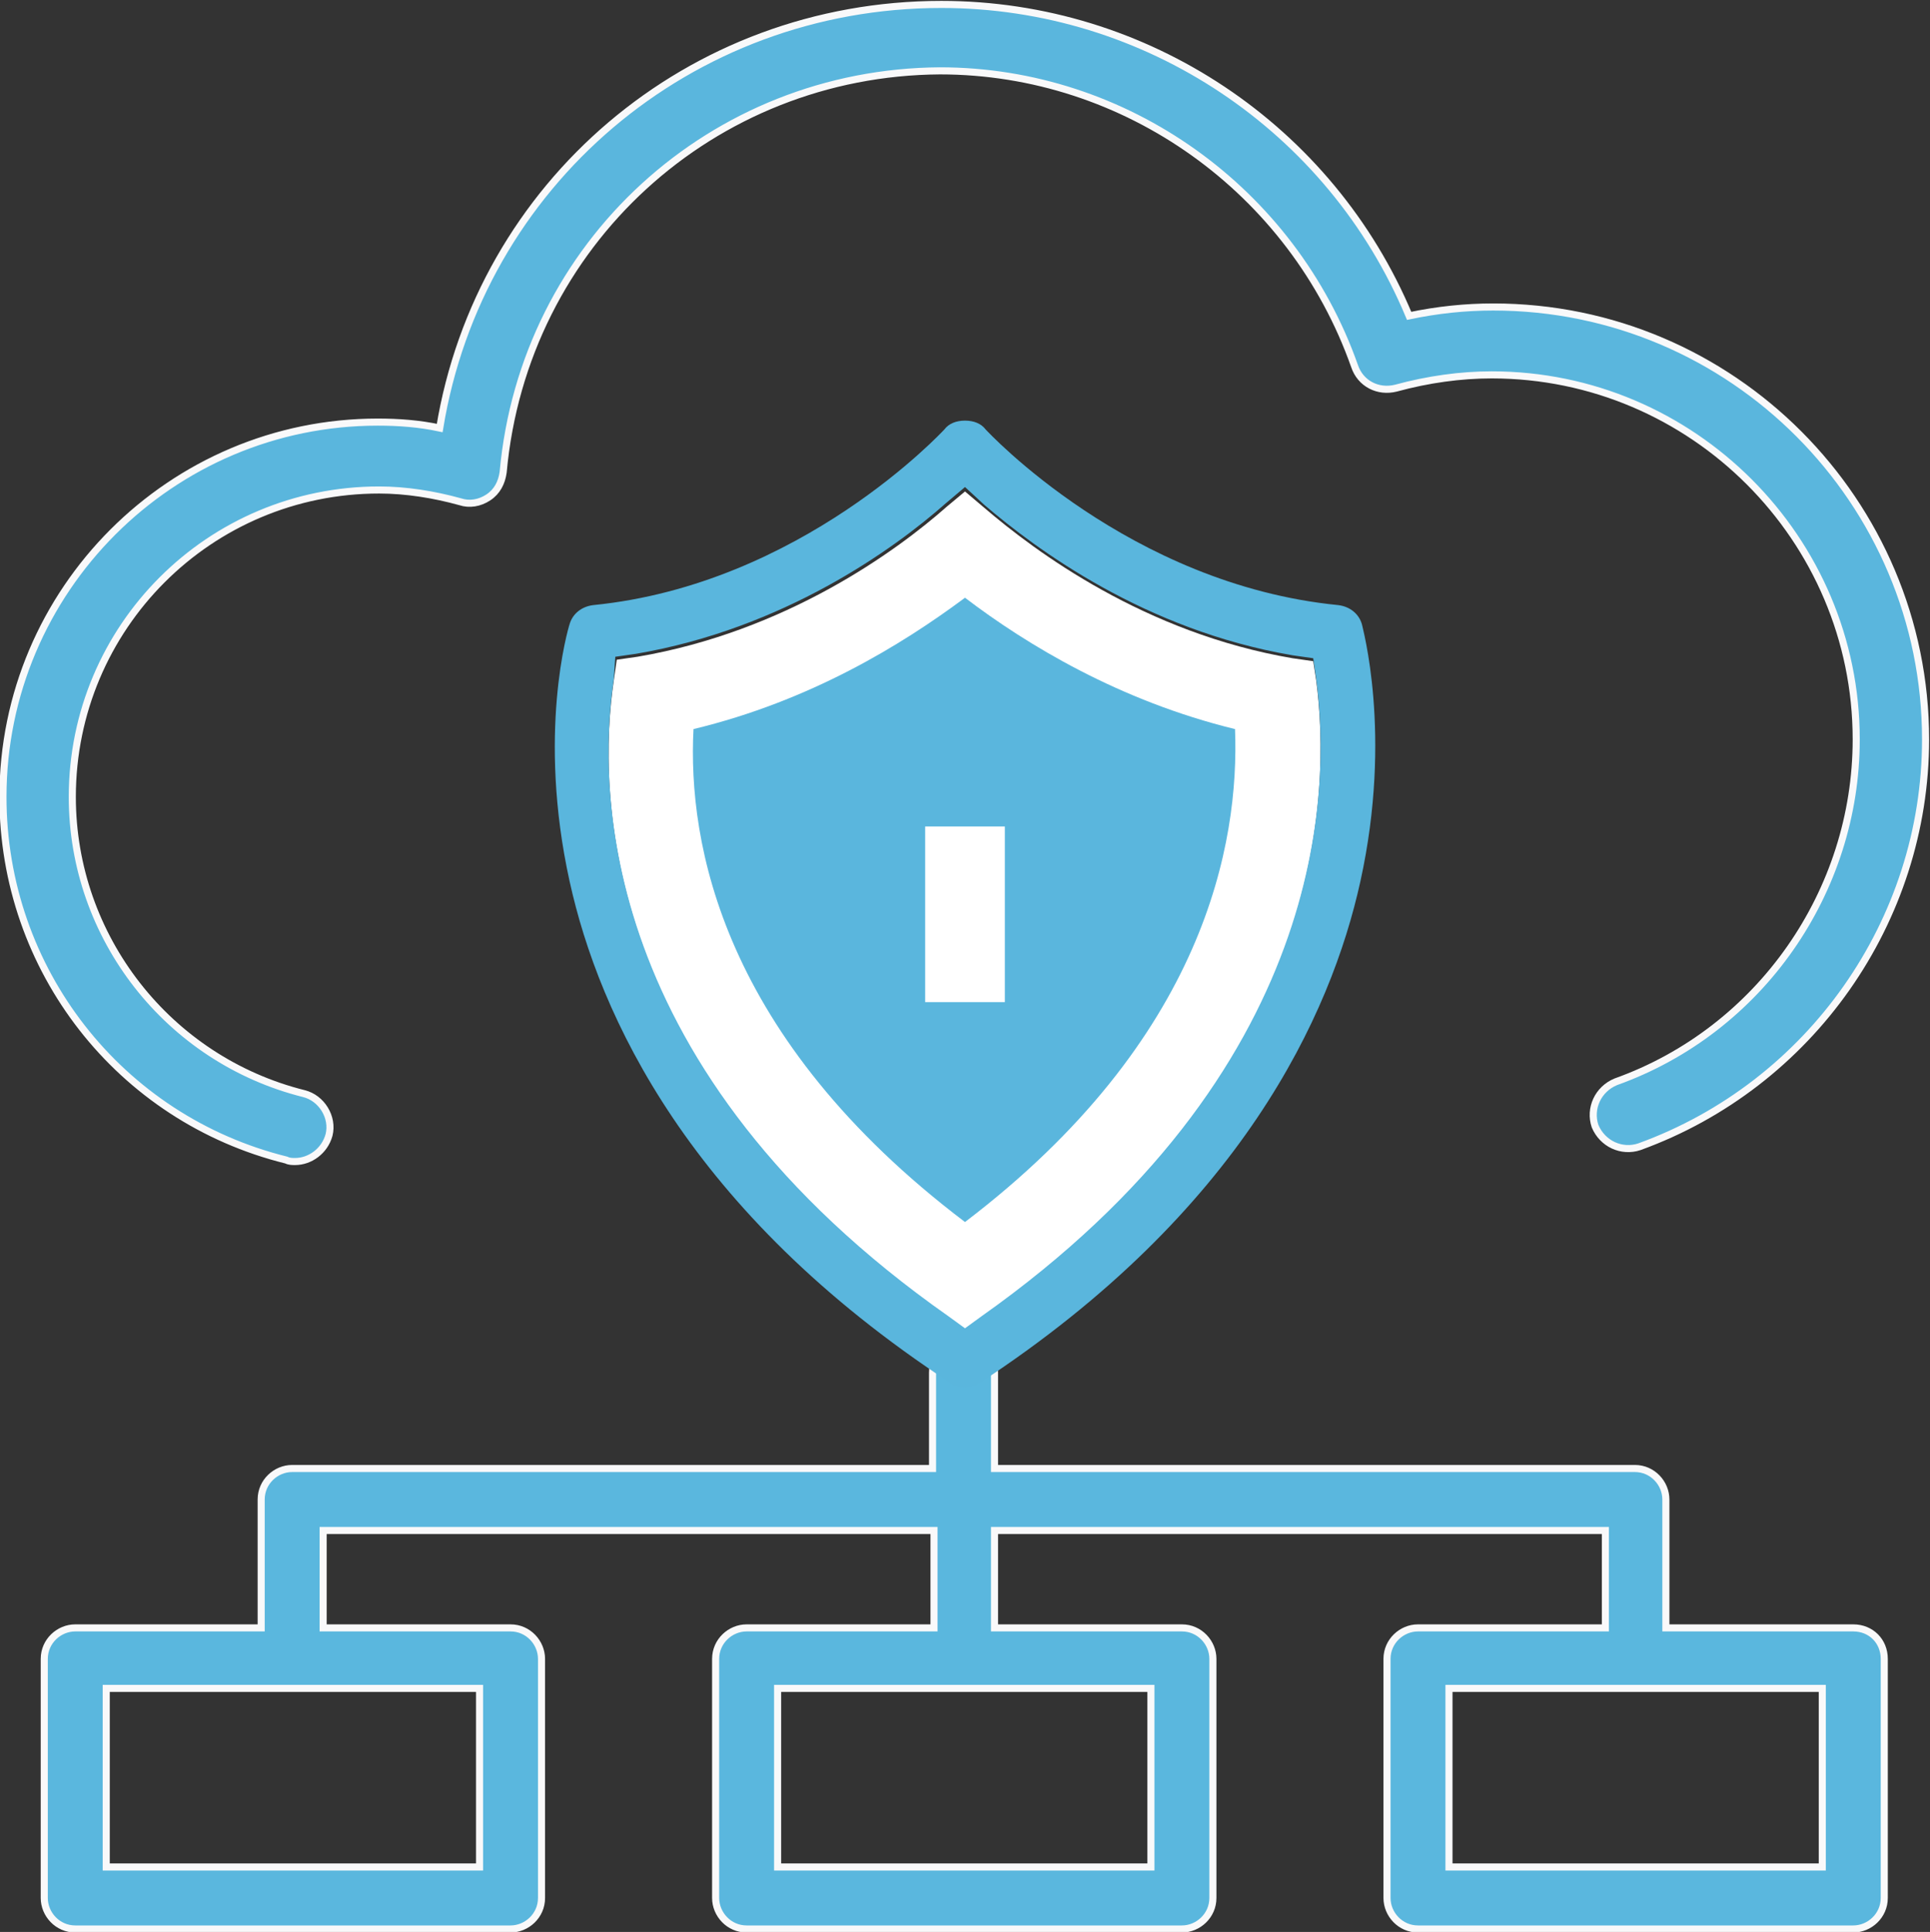
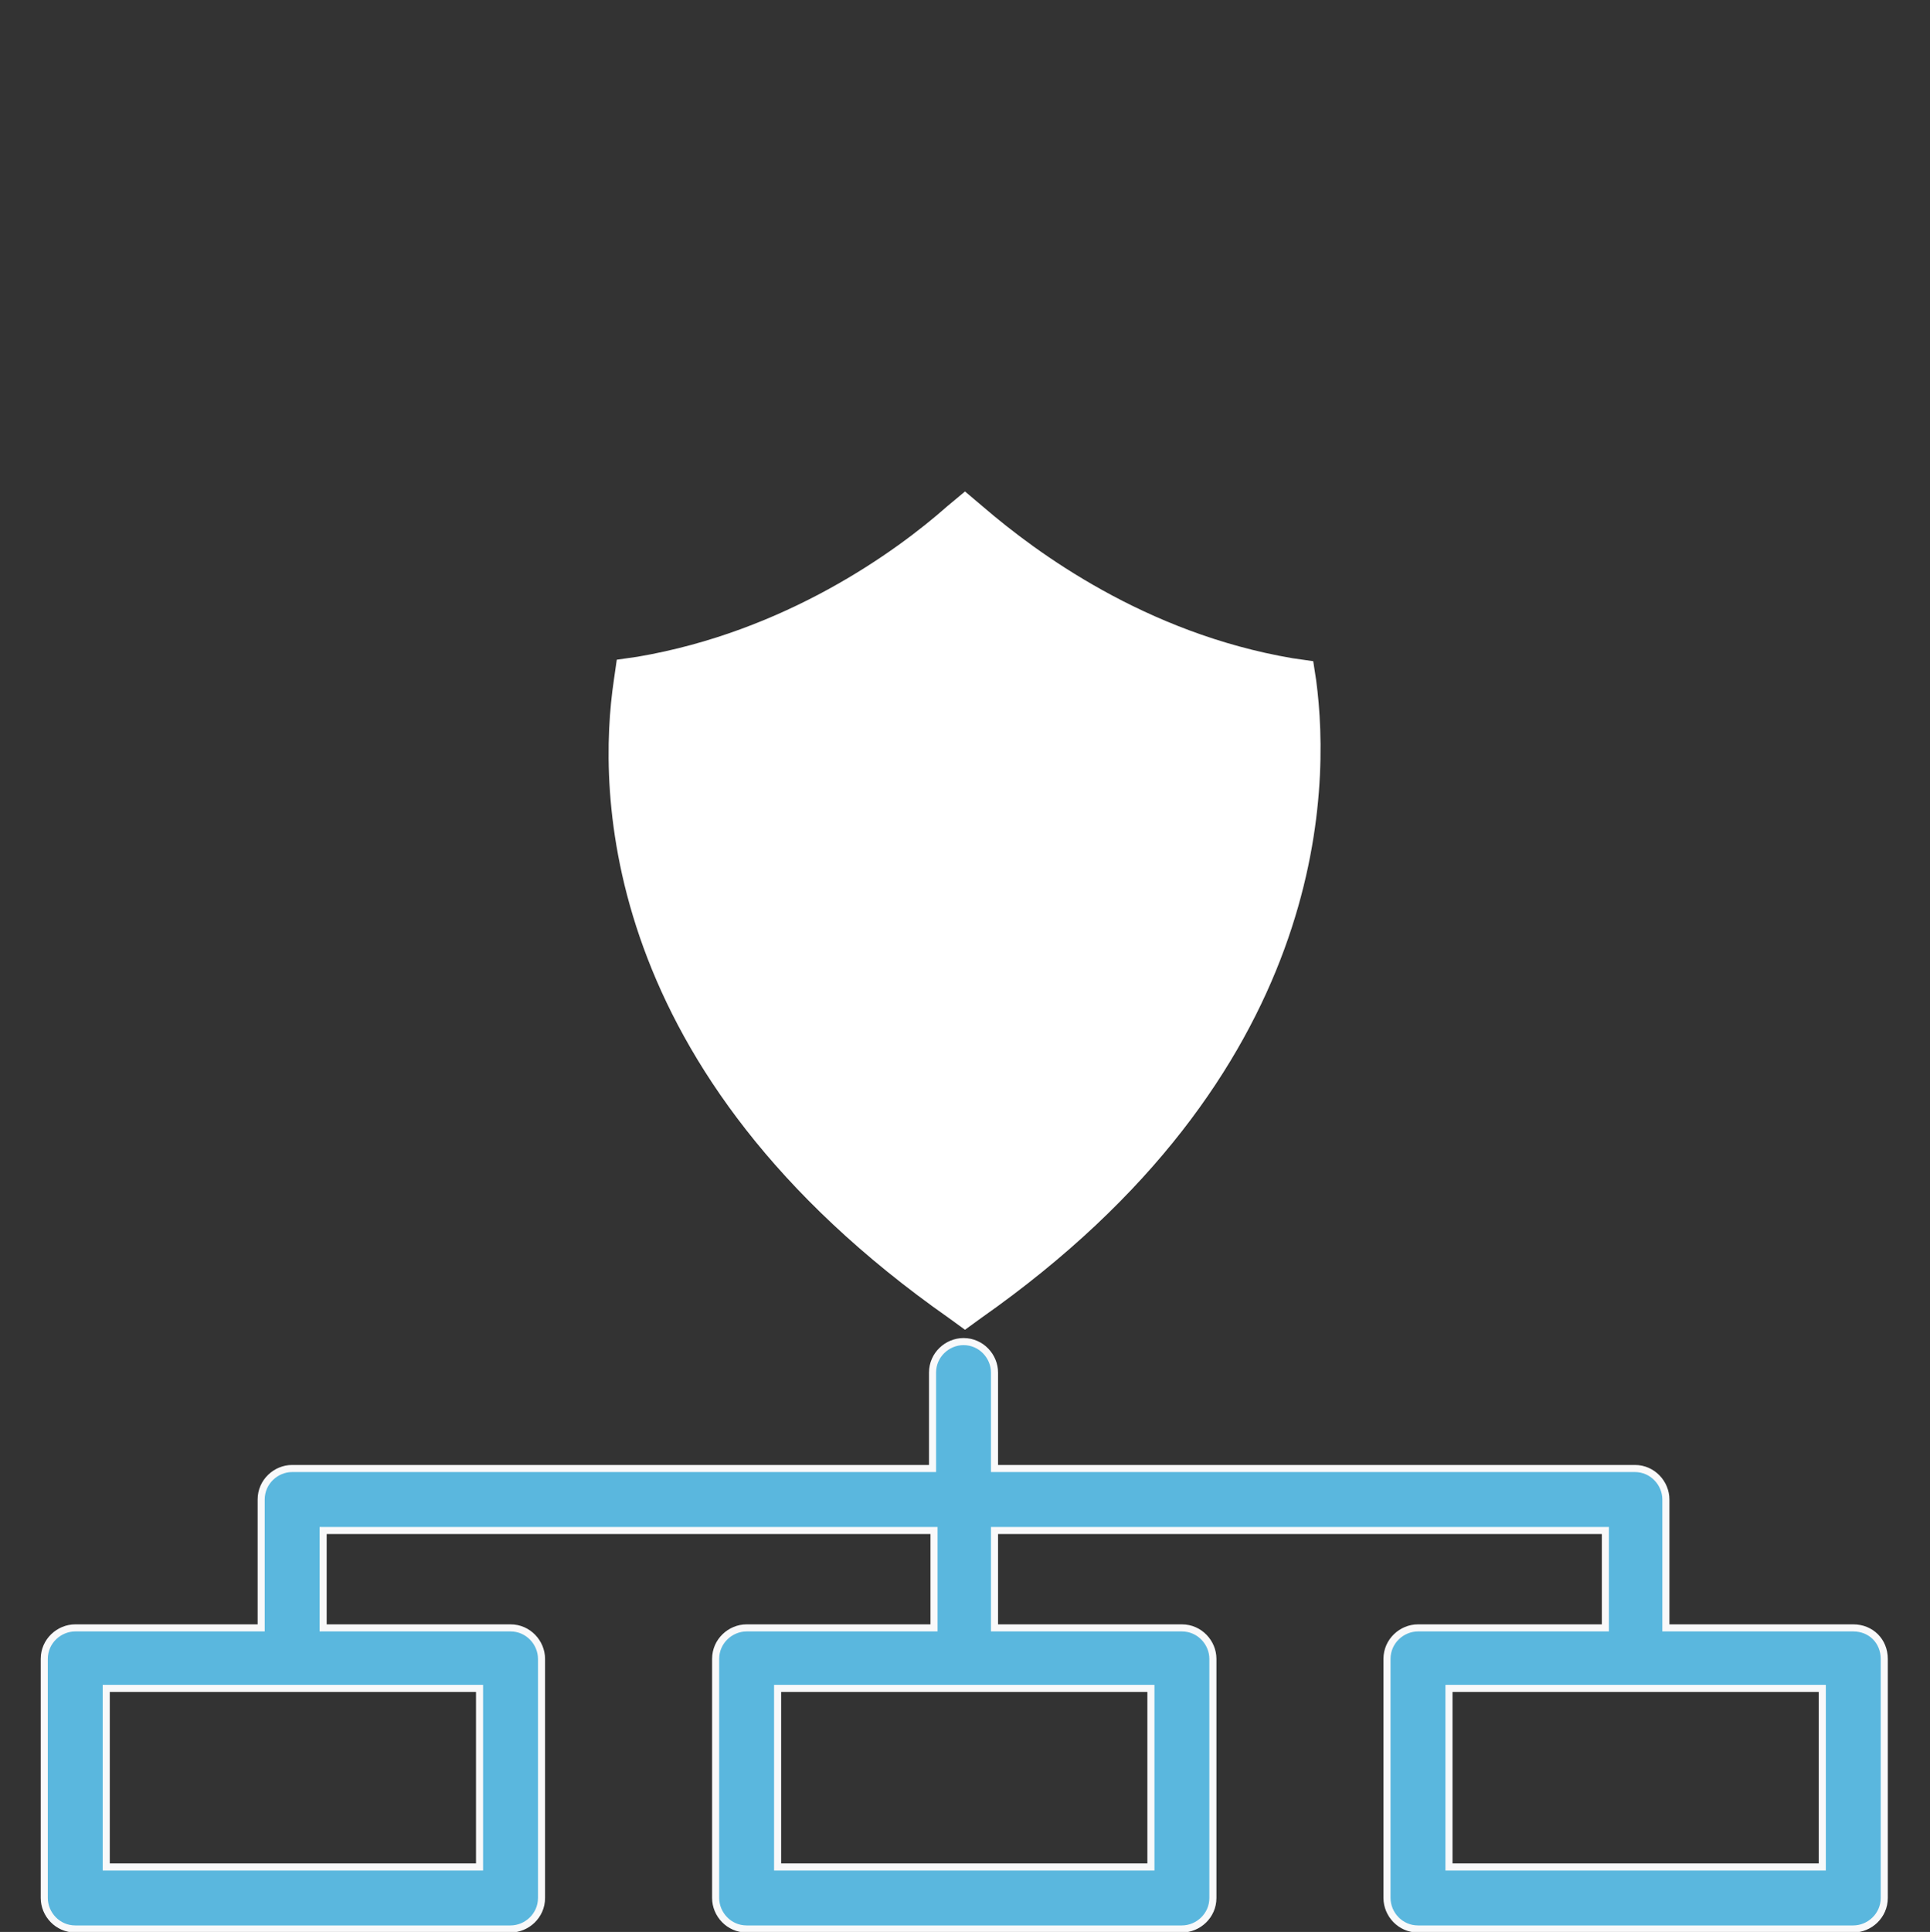
<svg xmlns="http://www.w3.org/2000/svg" version="1.1" id="Layer_1" x="0px" y="0px" width="130.8px" height="130.9px" viewBox="0 0 130.8 130.9" style="enable-background:new 0 0 130.8 130.9;" xml:space="preserve">
  <rect x="0" y="0" width="130.8" height="130.9" fill="#333333" stroke="none" />
  <style type="text/css"> .st0{fill:#5AB6DD;stroke:#F9F9FA;stroke-width:0.48;stroke-miterlimit:10;} .st1{fill:#5AB7DE;stroke:#F9F9FA;stroke-width:0.48;stroke-miterlimit:10;} .st2{fill:#FFFFFF;} .st3{fill:#5AB6DD;} </style>
  <g>
-     <path class="st0" d="M20,78.7c-0.2,0-0.4,0-0.6-0.1C8.1,75.8,0.2,65.7,0.2,54c0-14,11.4-25.4,25.4-25.4c1.4,0,2.8,0.1,4.2,0.4 c2.7-16.5,16.9-28.7,34-28.7c13.9,0,26.4,8.4,31.7,21.1c1.9-0.4,3.8-0.6,5.7-0.6c16.2,0,29.3,13.2,29.3,29.3 c0,12.3-7.8,23.4-19.4,27.6c-1.2,0.4-2.5-0.2-3-1.4c-0.4-1.2,0.2-2.5,1.4-3c9.8-3.5,16.3-12.9,16.3-23.2 c0-13.6-11.1-24.7-24.7-24.7c-2.1,0-4.3,0.3-6.5,0.9c-1.2,0.3-2.4-0.3-2.8-1.5c-4.2-11.9-15.5-20-28.1-20 C48.3,4.9,35.5,16.5,34.1,32c-0.1,0.7-0.4,1.3-1,1.7c-0.6,0.4-1.3,0.5-1.9,0.3c-1.8-0.5-3.7-0.8-5.5-0.8C14.2,33.2,4.9,42.5,4.9,54 c0,9.5,6.5,17.8,15.7,20.1c1.2,0.3,2,1.6,1.7,2.8C22,78,21,78.7,20,78.7z" />
-   </g>
+     </g>
  <path class="st1" d="M125.6,110.3h-12.7v-8.7c0-1.1-0.9-2.1-2.1-2.1H67.4V93c0-1.1-0.9-2.1-2.1-2.1c-1.1,0-2.1,0.9-2.1,2.1v6.5H19.8 c-1.1,0-2.1,0.9-2.1,2.1v8.7H5.1c-1.1,0-2.1,0.9-2.1,2.1v16.2c0,1.1,0.9,2.1,2.1,2.1h29.5c1.1,0,2.1-0.9,2.1-2.1v-16.2 c0-1.1-0.9-2.1-2.1-2.1H21.9v-6.6h41.4v6.6H50.6c-1.1,0-2.1,0.9-2.1,2.1v16.2c0,1.1,0.9,2.1,2.1,2.1h29.5c1.1,0,2.1-0.9,2.1-2.1 v-16.2c0-1.1-0.9-2.1-2.1-2.1H67.4v-6.6h41.4v6.6H96.1c-1.1,0-2.1,0.9-2.1,2.1v16.2c0,1.1,0.9,2.1,2.1,2.1h29.5 c1.1,0,2.1-0.9,2.1-2.1v-16.2C127.7,111.2,126.8,110.3,125.6,110.3z M32.5,126.5H7.2v-12.1h25.3V126.5z M78,126.5H52.7v-12.1H78 V126.5z M123.5,126.5H98.2v-12.1h25.3V126.5z" />
  <g>
    <path class="st2" d="M64.2,34.3c-3.5,3.1-11,8.5-21,10.2l-1.4,0.2l-0.2,1.4c-1.1,7.4-1.1,26.5,22.7,43.2l1.1,0.8l1.1-0.8 c23.5-16.5,23.7-35.7,22.7-43.2L89,44.8l-1.4-0.2c-10-1.7-17.4-7.2-20.9-10.2l-1.3-1.1L64.2,34.3z" />
-     <path class="st3" d="M65.4,94c-0.4,0-0.7-0.1-1-0.3c-17.7-11.6-23.8-24.9-25.8-34c-2.2-10-0.1-17.1,0-17.4c0.2-0.7,0.8-1.2,1.6-1.3 C54.3,39.6,63.9,29.2,64,29.1c0.3-0.4,0.8-0.6,1.4-0.6c0.6,0,1.1,0.2,1.4,0.6c0.1,0.1,9.7,10.5,23.9,11.9c0.8,0.1,1.4,0.6,1.6,1.3 c0,0.1,2.1,7.4-0.1,17.4c-2,9.1-8.1,22.4-25.8,34C66.1,93.9,65.7,94,65.4,94z M64.1,34.1c-3.5,3.1-11,8.5-21,10.2l-1.4,0.2L41.6,46 c-1.1,7.4-1.1,26.5,22.7,43.2l1.1,0.8l1.1-0.8C90,72.6,90.2,53.5,89.2,46L89,44.6l-1.4-0.2c-10-1.7-17.4-7.2-20.9-10.2L65.4,33 L64.1,34.1z" />
-     <path class="st3" d="M65.4,82.8C48.9,70.3,46.6,57.1,47,49.4c7.9-1.9,14.1-5.7,18.4-8.9c4.2,3.2,10.5,7,18.3,8.9 C84,57.1,81.7,70.4,65.4,82.8z" />
-     <rect x="62.7" y="56" class="st2" width="5.4" height="11.9" />
  </g>
</svg>